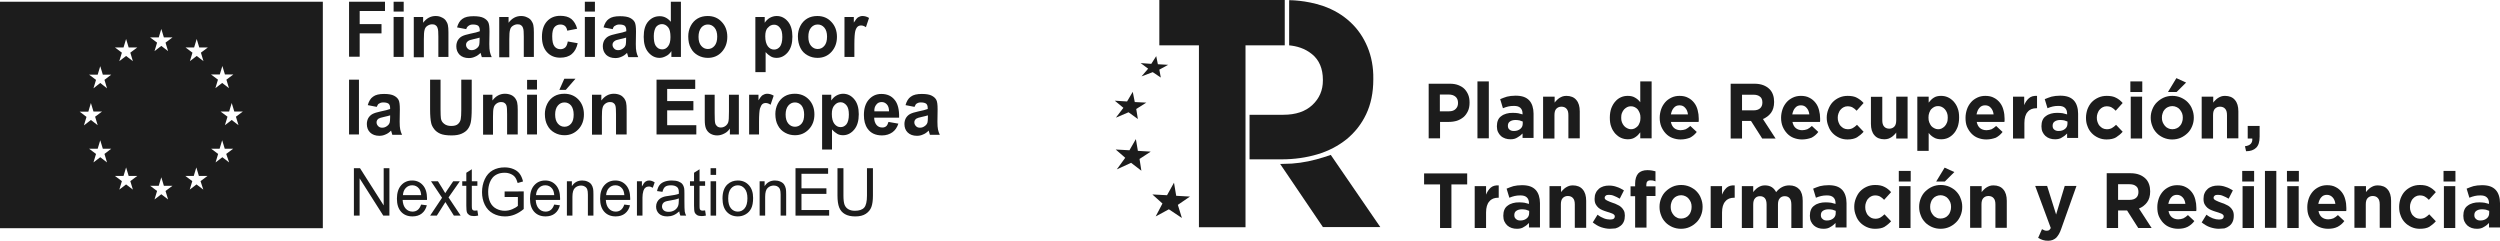
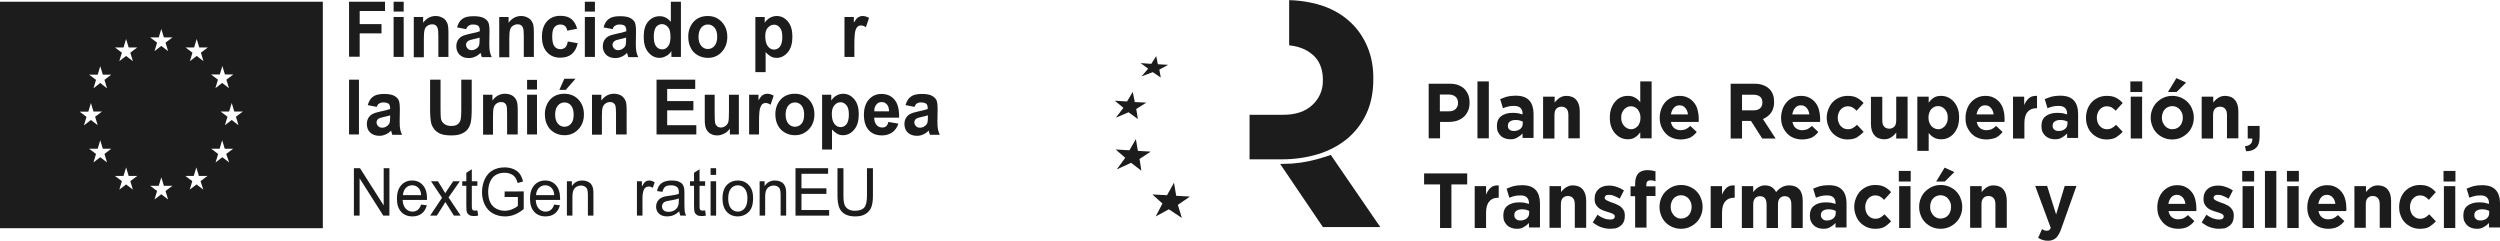
<svg xmlns="http://www.w3.org/2000/svg" width="270" height="26" viewBox="0 0 270 26" fill="none">
  <path d="M-0.005 0.187V24.646H34.866V0.187H-0.005ZM23.738 8.042L24.015 7.125L24.292 8.042H25.203L24.451 8.604L24.728 9.521L23.995 8.958L23.262 9.521L23.54 8.604L22.787 8.042H23.738ZM8.609 12.063H9.54L9.817 11.125L10.094 12.042H11.025L10.272 12.604L10.55 13.521L9.817 12.958L9.064 13.542L9.342 12.625L8.609 12.063ZM11.559 17.542L10.827 16.979L10.094 17.542L10.371 16.625L9.619 16.063H10.55L10.827 15.146L11.104 16.063H12.015L11.282 16.625L11.559 17.542ZM11.282 8.625L11.559 9.542L10.827 8.958L10.094 9.542L10.371 8.625L9.619 8.063H10.55L10.827 7.146L11.104 8.063H12.015L11.282 8.625ZM13.342 5.125L13.619 4.208L13.896 5.125H14.827L14.074 5.688L14.351 6.604L13.619 6.042L12.886 6.604L13.163 5.688L12.411 5.125H13.342ZM14.351 20.479L13.619 19.917L12.886 20.479L13.163 19.563L12.411 19H13.342L13.619 18.083L13.896 19H14.827L14.074 19.563L14.351 20.479ZM17.144 4.042L17.421 3.125L17.698 4.042H18.629L17.876 4.604L18.154 5.521L17.421 4.958L16.688 5.521L16.965 4.604L16.213 4.042H17.144ZM18.154 21.542L17.421 20.979L16.688 21.542L16.965 20.625L16.213 20.063H17.144L17.421 19.146L17.698 20.063H18.629L17.876 20.625L18.154 21.542ZM21.956 20.479L21.223 19.917L20.49 20.479L20.767 19.563L20.015 19H20.926L21.203 18.083L21.48 19H22.411L21.658 19.563L21.956 20.479ZM21.698 5.688L21.975 6.604L21.243 6.042L20.51 6.604L20.787 5.688L20.035 5.125H20.965L21.243 4.208L21.52 5.125H22.451L21.698 5.688ZM24.747 17.542L24.015 16.979L23.282 17.542L23.559 16.625L22.807 16.063H23.718L23.995 15.146L24.272 16.063H25.183L24.431 16.625L24.747 17.542ZM25.757 13.521L25.025 12.958L24.292 13.521L24.569 12.604L23.817 12.042H24.747L25.025 11.125L25.302 12.042H26.233L25.48 12.604L25.757 13.521Z" fill="#1C1C1C" />
  <path d="M38.221 23.287V18.165H38.881L41.438 22.186V18.165H42.056V23.287H41.395L38.838 19.262V23.287H38.221Z" fill="#1C1C1C" />
  <path d="M45.48 22.092L46.098 22.172C46 22.552 45.82 22.847 45.556 23.056C45.293 23.266 44.956 23.371 44.547 23.371C44.031 23.371 43.621 23.204 43.318 22.871C43.017 22.536 42.867 22.066 42.867 21.463C42.867 20.839 43.019 20.354 43.325 20.01C43.63 19.665 44.027 19.493 44.514 19.493C44.985 19.493 45.37 19.662 45.669 19.999C45.968 20.337 46.118 20.812 46.118 21.425C46.118 21.462 46.117 21.518 46.114 21.592H43.484C43.506 22 43.616 22.312 43.813 22.529C44.01 22.745 44.256 22.854 44.55 22.854C44.769 22.854 44.956 22.793 45.111 22.672C45.266 22.551 45.389 22.358 45.48 22.092ZM43.517 21.075H45.487C45.46 20.763 45.385 20.529 45.261 20.373C45.07 20.131 44.824 20.01 44.52 20.01C44.246 20.01 44.014 20.106 43.826 20.3C43.64 20.493 43.537 20.752 43.517 21.075Z" fill="#1C1C1C" />
  <path d="M46.453 23.287L47.742 21.358L46.549 19.576H47.297L47.838 20.446C47.94 20.612 48.022 20.75 48.084 20.862C48.181 20.709 48.271 20.572 48.353 20.453L48.947 19.576H49.661L48.442 21.323L49.754 23.287H49.02L48.296 22.134L48.103 21.823L47.177 23.287H46.453Z" fill="#1C1C1C" />
  <path d="M51.557 22.724L51.644 23.28C51.475 23.317 51.325 23.336 51.192 23.336C50.975 23.336 50.807 23.3 50.687 23.228C50.568 23.155 50.483 23.061 50.435 22.945C50.386 22.826 50.362 22.578 50.362 22.2V20.066H49.923V19.576H50.362V18.658L50.956 18.28V19.576H51.557V20.066H50.956V22.235C50.956 22.415 50.966 22.53 50.986 22.581C51.008 22.632 51.042 22.673 51.089 22.703C51.138 22.734 51.206 22.749 51.295 22.749C51.361 22.749 51.449 22.741 51.557 22.724Z" fill="#1C1C1C" />
  <path d="M54.499 21.278V20.677L56.562 20.674V22.574C56.245 22.84 55.919 23.04 55.582 23.175C55.246 23.308 54.9 23.374 54.546 23.374C54.068 23.374 53.633 23.267 53.241 23.053C52.851 22.836 52.557 22.524 52.358 22.116C52.158 21.709 52.059 21.253 52.059 20.75C52.059 20.252 52.157 19.787 52.354 19.356C52.553 18.923 52.839 18.602 53.211 18.392C53.583 18.182 54.011 18.078 54.496 18.078C54.848 18.078 55.166 18.138 55.449 18.259C55.735 18.378 55.959 18.545 56.12 18.759C56.282 18.973 56.405 19.253 56.489 19.597L55.908 19.765C55.834 19.504 55.744 19.299 55.635 19.15C55.527 19.001 55.372 18.882 55.17 18.794C54.969 18.703 54.745 18.658 54.499 18.658C54.205 18.658 53.95 18.705 53.736 18.801C53.521 18.894 53.347 19.017 53.214 19.171C53.084 19.325 52.982 19.494 52.909 19.678C52.785 19.995 52.723 20.338 52.723 20.709C52.723 21.165 52.797 21.547 52.945 21.855C53.096 22.162 53.314 22.39 53.6 22.539C53.885 22.688 54.188 22.763 54.51 22.763C54.788 22.763 55.061 22.707 55.326 22.595C55.592 22.481 55.794 22.36 55.931 22.232V21.278H54.499Z" fill="#1C1C1C" />
  <path d="M59.853 22.092L60.471 22.172C60.373 22.552 60.193 22.847 59.929 23.056C59.666 23.266 59.329 23.371 58.92 23.371C58.404 23.371 57.994 23.204 57.691 22.871C57.39 22.536 57.239 22.066 57.239 21.463C57.239 20.839 57.392 20.354 57.698 20.01C58.003 19.665 58.399 19.493 58.886 19.493C59.358 19.493 59.743 19.662 60.042 19.999C60.341 20.337 60.49 20.812 60.49 21.425C60.49 21.462 60.489 21.518 60.487 21.592H57.857C57.879 22 57.989 22.312 58.186 22.529C58.383 22.745 58.629 22.854 58.923 22.854C59.142 22.854 59.329 22.793 59.484 22.672C59.639 22.551 59.762 22.358 59.853 22.092ZM57.89 21.075H59.859C59.833 20.763 59.758 20.529 59.634 20.373C59.443 20.131 59.196 20.01 58.893 20.01C58.619 20.01 58.387 20.106 58.199 20.3C58.013 20.493 57.91 20.752 57.89 21.075Z" fill="#1C1C1C" />
  <path d="M61.224 23.287V19.576H61.762V20.104C62.021 19.696 62.395 19.493 62.885 19.493C63.097 19.493 63.292 19.533 63.469 19.615C63.649 19.694 63.782 19.799 63.871 19.929C63.96 20.06 64.022 20.215 64.057 20.394C64.079 20.511 64.09 20.714 64.09 21.006V23.287H63.492V21.03C63.492 20.774 63.469 20.583 63.423 20.457C63.376 20.329 63.293 20.227 63.174 20.153C63.056 20.076 62.918 20.038 62.759 20.038C62.504 20.038 62.284 20.123 62.098 20.293C61.914 20.463 61.822 20.785 61.822 21.261V23.287H61.224Z" fill="#1C1C1C" />
-   <path d="M67.424 22.092L68.042 22.172C67.945 22.552 67.764 22.847 67.501 23.056C67.237 23.266 66.901 23.371 66.491 23.371C65.975 23.371 65.566 23.204 65.263 22.871C64.961 22.536 64.811 22.066 64.811 21.463C64.811 20.839 64.964 20.354 65.269 20.01C65.575 19.665 65.971 19.493 66.458 19.493C66.93 19.493 67.315 19.662 67.614 19.999C67.913 20.337 68.062 20.812 68.062 21.425C68.062 21.462 68.061 21.518 68.059 21.592H65.429C65.451 22 65.56 22.312 65.757 22.529C65.954 22.745 66.2 22.854 66.495 22.854C66.714 22.854 66.901 22.793 67.056 22.672C67.211 22.551 67.334 22.358 67.424 22.092ZM65.462 21.075H67.431C67.404 20.763 67.329 20.529 67.205 20.373C67.015 20.131 66.768 20.01 66.465 20.01C66.19 20.01 65.959 20.106 65.771 20.3C65.585 20.493 65.482 20.752 65.462 21.075Z" fill="#1C1C1C" />
  <path d="M68.789 23.287V19.576H69.327V20.139C69.465 19.876 69.591 19.702 69.706 19.618C69.823 19.535 69.952 19.493 70.091 19.493C70.293 19.493 70.497 19.56 70.706 19.695L70.5 20.279C70.353 20.188 70.207 20.142 70.061 20.142C69.931 20.142 69.813 20.184 69.709 20.268C69.605 20.35 69.531 20.464 69.487 20.611C69.42 20.834 69.387 21.079 69.387 21.344V23.287H68.789Z" fill="#1C1C1C" />
  <path d="M73.362 22.829C73.141 23.027 72.927 23.167 72.721 23.248C72.517 23.33 72.298 23.371 72.064 23.371C71.676 23.371 71.379 23.272 71.17 23.074C70.962 22.873 70.858 22.619 70.858 22.309C70.858 22.127 70.897 21.962 70.974 21.812C71.054 21.661 71.157 21.54 71.283 21.449C71.412 21.358 71.556 21.29 71.715 21.243C71.832 21.21 72.009 21.179 72.246 21.149C72.729 21.088 73.084 21.016 73.312 20.932C73.315 20.846 73.316 20.791 73.316 20.768C73.316 20.512 73.259 20.331 73.146 20.226C72.993 20.084 72.767 20.013 72.466 20.013C72.184 20.013 71.976 20.066 71.841 20.17C71.708 20.273 71.61 20.456 71.546 20.719L70.961 20.635C71.014 20.372 71.102 20.16 71.224 19.999C71.345 19.836 71.521 19.712 71.751 19.625C71.982 19.537 72.249 19.493 72.552 19.493C72.853 19.493 73.098 19.53 73.286 19.604C73.474 19.679 73.612 19.773 73.701 19.887C73.789 19.999 73.851 20.141 73.887 20.314C73.907 20.421 73.917 20.614 73.917 20.894V21.732C73.917 22.317 73.929 22.687 73.953 22.843C73.98 22.997 74.031 23.145 74.106 23.287H73.482C73.42 23.157 73.38 23.004 73.362 22.829ZM73.312 21.425C73.095 21.518 72.77 21.597 72.336 21.662C72.09 21.7 71.916 21.741 71.815 21.788C71.713 21.835 71.634 21.903 71.579 21.994C71.523 22.083 71.496 22.182 71.496 22.291C71.496 22.459 71.556 22.599 71.675 22.71C71.797 22.822 71.974 22.878 72.207 22.878C72.437 22.878 72.641 22.826 72.821 22.721C73 22.614 73.132 22.468 73.216 22.284C73.28 22.142 73.312 21.933 73.312 21.655V21.425Z" fill="#1C1C1C" />
  <path d="M76.152 22.724L76.238 23.28C76.07 23.317 75.919 23.336 75.786 23.336C75.569 23.336 75.401 23.3 75.282 23.228C75.162 23.155 75.078 23.061 75.029 22.945C74.981 22.826 74.956 22.578 74.956 22.2V20.066H74.518V19.576H74.956V18.658L75.551 18.28V19.576H76.152V20.066H75.551V22.235C75.551 22.415 75.561 22.53 75.581 22.581C75.603 22.632 75.637 22.673 75.683 22.703C75.732 22.734 75.801 22.749 75.889 22.749C75.956 22.749 76.043 22.741 76.152 22.724Z" fill="#1C1C1C" />
  <path d="M76.743 18.888V18.165H77.341V18.888H76.743ZM76.743 23.287V19.576H77.341V23.287H76.743Z" fill="#1C1C1C" />
  <path d="M78.031 21.432C78.031 20.745 78.213 20.236 78.576 19.905C78.879 19.63 79.249 19.493 79.685 19.493C80.17 19.493 80.566 19.66 80.874 19.996C81.182 20.329 81.336 20.79 81.336 21.379C81.336 21.857 81.267 22.233 81.13 22.508C80.995 22.78 80.796 22.992 80.535 23.144C80.276 23.295 79.993 23.371 79.685 23.371C79.191 23.371 78.792 23.204 78.486 22.871C78.183 22.538 78.031 22.058 78.031 21.432ZM78.646 21.432C78.646 21.907 78.744 22.263 78.941 22.501C79.138 22.736 79.386 22.854 79.685 22.854C79.982 22.854 80.229 22.735 80.426 22.497C80.623 22.26 80.721 21.898 80.721 21.411C80.721 20.952 80.622 20.605 80.422 20.37C80.225 20.132 79.98 20.013 79.685 20.013C79.386 20.013 79.138 20.131 78.941 20.366C78.744 20.601 78.646 20.956 78.646 21.432Z" fill="#1C1C1C" />
  <path d="M82.04 23.287V19.576H82.578V20.104C82.837 19.696 83.211 19.493 83.7 19.493C83.913 19.493 84.107 19.533 84.284 19.615C84.464 19.694 84.598 19.799 84.686 19.929C84.775 20.06 84.837 20.215 84.872 20.394C84.894 20.511 84.906 20.714 84.906 21.006V23.287H84.308V21.03C84.308 20.774 84.284 20.583 84.238 20.457C84.192 20.329 84.109 20.227 83.989 20.153C83.872 20.076 83.733 20.038 83.574 20.038C83.319 20.038 83.099 20.123 82.913 20.293C82.729 20.463 82.637 20.785 82.637 21.261V23.287H82.04Z" fill="#1C1C1C" />
  <path d="M85.915 23.287V18.165H89.435V18.769H86.559V20.338H89.253V20.939H86.559V22.683H89.548V23.287H85.915Z" fill="#1C1C1C" />
  <path d="M93.633 18.165H94.277V21.124C94.277 21.639 94.222 22.048 94.111 22.351C94 22.653 93.8 22.9 93.51 23.091C93.222 23.28 92.844 23.374 92.374 23.374C91.918 23.374 91.545 23.292 91.255 23.126C90.965 22.961 90.758 22.722 90.634 22.41C90.51 22.096 90.448 21.667 90.448 21.124V18.165H91.092V21.121C91.092 21.566 91.131 21.894 91.209 22.106C91.288 22.316 91.423 22.477 91.614 22.592C91.806 22.706 92.041 22.763 92.318 22.763C92.791 22.763 93.129 22.65 93.331 22.424C93.532 22.198 93.633 21.764 93.633 21.121V18.165Z" fill="#1C1C1C" />
  <path d="M37.698 14.521V8.604H38.767V14.521H37.698Z" fill="#1C1C1C" />
  <path d="M40.688 11.542L39.718 11.354C39.837 10.938 40.015 10.625 40.292 10.438C40.569 10.229 40.965 10.146 41.48 10.146C41.955 10.146 42.312 10.208 42.55 10.333C42.787 10.458 42.946 10.604 43.045 10.792C43.144 10.979 43.183 11.312 43.183 11.812L43.163 13.146C43.163 13.521 43.183 13.792 43.223 13.979C43.262 14.167 43.322 14.354 43.421 14.562H42.371C42.352 14.479 42.312 14.375 42.272 14.229C42.252 14.167 42.233 14.125 42.233 14.104C42.054 14.292 41.856 14.438 41.639 14.521C41.421 14.625 41.203 14.667 40.965 14.667C40.55 14.667 40.213 14.542 39.975 14.312C39.738 14.083 39.619 13.771 39.619 13.396C39.619 13.146 39.678 12.938 39.777 12.75C39.896 12.562 40.035 12.417 40.233 12.312C40.431 12.208 40.708 12.125 41.084 12.042C41.579 11.938 41.936 11.854 42.134 11.771V11.667C42.134 11.458 42.074 11.292 41.975 11.208C41.876 11.125 41.678 11.062 41.401 11.062C41.203 11.062 41.064 11.104 40.946 11.188C40.846 11.208 40.767 11.354 40.688 11.542ZM42.134 12.458C41.995 12.5 41.777 12.562 41.48 12.625C41.183 12.688 40.985 12.75 40.886 12.812C40.748 12.917 40.668 13.042 40.668 13.208C40.668 13.375 40.728 13.5 40.846 13.625C40.965 13.75 41.104 13.792 41.282 13.792C41.48 13.792 41.658 13.729 41.837 13.583C41.975 13.479 42.054 13.354 42.094 13.208C42.114 13.104 42.134 12.917 42.134 12.646V12.458Z" fill="#1C1C1C" />
  <path d="M46.45 8.604H47.579V11.813C47.579 12.313 47.599 12.646 47.619 12.792C47.658 13.042 47.777 13.229 47.975 13.375C48.154 13.521 48.411 13.604 48.728 13.604C49.045 13.604 49.302 13.542 49.46 13.396C49.619 13.25 49.718 13.083 49.757 12.875C49.797 12.667 49.817 12.333 49.817 11.875V8.604H50.946V11.708C50.946 12.417 50.906 12.917 50.846 13.208C50.787 13.5 50.668 13.75 50.51 13.958C50.352 14.167 50.134 14.313 49.856 14.438C49.579 14.563 49.223 14.625 48.767 14.625C48.233 14.625 47.817 14.563 47.54 14.438C47.262 14.313 47.045 14.146 46.886 13.938C46.728 13.729 46.609 13.5 46.569 13.292C46.49 12.958 46.45 12.458 46.45 11.792V8.604Z" fill="#1C1C1C" />
  <path d="M54.767 14.521V12.333C54.767 11.875 54.748 11.562 54.708 11.438C54.668 11.292 54.589 11.188 54.49 11.125C54.391 11.042 54.252 11.021 54.114 11.021C53.936 11.021 53.757 11.083 53.619 11.188C53.48 11.292 53.361 11.438 53.322 11.625C53.262 11.812 53.243 12.125 53.243 12.604V14.542H52.173V10.229H53.183V10.854C53.54 10.375 53.995 10.125 54.53 10.125C54.767 10.125 54.985 10.167 55.183 10.25C55.381 10.333 55.52 10.458 55.639 10.604C55.738 10.75 55.817 10.896 55.856 11.083C55.896 11.271 55.916 11.521 55.916 11.854V14.521H54.767Z" fill="#1C1C1C" />
  <path d="M56.926 9.667V8.625H57.995V9.667H56.926ZM56.926 14.521V10.229H57.995V14.521H56.926Z" fill="#1C1C1C" />
  <path d="M58.846 12.313C58.846 11.938 58.926 11.563 59.104 11.208C59.282 10.854 59.54 10.583 59.856 10.396C60.173 10.208 60.55 10.125 60.946 10.125C61.559 10.125 62.074 10.333 62.47 10.75C62.866 11.167 63.064 11.708 63.064 12.354C63.064 13 62.866 13.542 62.47 13.958C62.074 14.375 61.579 14.604 60.965 14.604C60.589 14.604 60.233 14.521 59.896 14.333C59.559 14.146 59.302 13.896 59.124 13.542C58.946 13.229 58.846 12.813 58.846 12.313ZM59.955 12.375C59.955 12.792 60.054 13.125 60.252 13.354C60.45 13.583 60.688 13.688 60.965 13.688C61.243 13.688 61.48 13.583 61.678 13.354C61.876 13.125 61.956 12.792 61.956 12.375C61.956 11.958 61.856 11.625 61.678 11.396C61.48 11.167 61.243 11.063 60.965 11.063C60.688 11.063 60.45 11.167 60.252 11.396C60.054 11.625 59.955 11.958 59.955 12.375ZM60.411 9.708L60.946 8.5H62.154L61.104 9.708H60.411Z" fill="#1C1C1C" />
  <path d="M66.53 14.521V12.333C66.53 11.875 66.51 11.562 66.47 11.438C66.431 11.292 66.352 11.188 66.252 11.125C66.153 11.042 66.015 11.021 65.876 11.021C65.698 11.021 65.52 11.083 65.381 11.188C65.243 11.292 65.124 11.438 65.084 11.625C65.025 11.812 65.005 12.125 65.005 12.604V14.542H63.936V10.229H64.945V10.854C65.302 10.375 65.757 10.125 66.292 10.125C66.53 10.125 66.748 10.167 66.945 10.25C67.144 10.333 67.282 10.458 67.401 10.604C67.5 10.75 67.579 10.896 67.619 11.083C67.658 11.271 67.678 11.521 67.678 11.854V14.521H66.53Z" fill="#1C1C1C" />
  <path d="M70.906 14.521V8.604H75.084V9.604H72.055V10.917H74.886V11.917H72.055V13.521H75.203V14.521H70.906Z" fill="#1C1C1C" />
  <path d="M78.827 14.521V13.875C78.688 14.104 78.49 14.292 78.233 14.417C77.995 14.542 77.738 14.625 77.46 14.625C77.183 14.625 76.945 14.562 76.728 14.438C76.51 14.312 76.352 14.125 76.252 13.896C76.153 13.667 76.114 13.354 76.114 12.938V10.229H77.183V12.208C77.183 12.812 77.203 13.188 77.243 13.312C77.282 13.458 77.361 13.562 77.46 13.646C77.559 13.729 77.698 13.771 77.856 13.771C78.035 13.771 78.213 13.708 78.352 13.604C78.49 13.5 78.589 13.375 78.648 13.208C78.708 13.042 78.728 12.667 78.728 12.042V10.229H79.797V14.521H78.827Z" fill="#1C1C1C" />
  <path d="M81.975 14.521H80.906V10.229H81.916V10.833C82.094 10.542 82.233 10.354 82.371 10.271C82.51 10.188 82.668 10.125 82.847 10.125C83.084 10.125 83.322 10.188 83.559 10.333L83.223 11.312C83.045 11.188 82.866 11.125 82.708 11.125C82.549 11.125 82.431 11.167 82.332 11.25C82.233 11.333 82.153 11.5 82.074 11.729C82.015 11.958 81.975 12.438 81.975 13.167V14.521Z" fill="#1C1C1C" />
-   <path d="M83.738 12.312C83.738 11.938 83.817 11.562 83.995 11.208C84.173 10.854 84.431 10.583 84.748 10.396C85.064 10.208 85.441 10.125 85.837 10.125C86.451 10.125 86.965 10.333 87.361 10.75C87.757 11.167 87.956 11.708 87.956 12.354C87.956 13 87.757 13.542 87.361 13.958C86.965 14.375 86.47 14.604 85.856 14.604C85.48 14.604 85.124 14.521 84.787 14.333C84.451 14.146 84.193 13.896 84.015 13.542C83.837 13.229 83.738 12.812 83.738 12.312ZM84.847 12.375C84.847 12.792 84.945 13.125 85.144 13.354C85.342 13.583 85.579 13.688 85.856 13.688C86.134 13.688 86.371 13.583 86.569 13.354C86.767 13.125 86.847 12.792 86.847 12.375C86.847 11.958 86.748 11.625 86.569 11.396C86.371 11.167 86.134 11.062 85.856 11.062C85.579 11.062 85.342 11.167 85.144 11.396C84.945 11.625 84.847 11.958 84.847 12.375Z" fill="#1C1C1C" />
+   <path d="M83.738 12.312C83.738 11.938 83.817 11.562 83.995 11.208C84.173 10.854 84.431 10.583 84.748 10.396C85.064 10.208 85.441 10.125 85.837 10.125C86.451 10.125 86.965 10.333 87.361 10.75C87.757 11.167 87.956 11.708 87.956 12.354C87.956 13 87.757 13.542 87.361 13.958C86.965 14.375 86.47 14.604 85.856 14.604C85.48 14.604 85.124 14.521 84.787 14.333C84.451 14.146 84.193 13.896 84.015 13.542C83.837 13.229 83.738 12.812 83.738 12.312M84.847 12.375C84.847 12.792 84.945 13.125 85.144 13.354C85.342 13.583 85.579 13.688 85.856 13.688C86.134 13.688 86.371 13.583 86.569 13.354C86.767 13.125 86.847 12.792 86.847 12.375C86.847 11.958 86.748 11.625 86.569 11.396C86.371 11.167 86.134 11.062 85.856 11.062C85.579 11.062 85.342 11.167 85.144 11.396C84.945 11.625 84.847 11.958 84.847 12.375Z" fill="#1C1C1C" />
  <path d="M88.767 10.229H89.777V10.854C89.916 10.646 90.094 10.458 90.312 10.333C90.53 10.208 90.787 10.125 91.044 10.125C91.52 10.125 91.916 10.312 92.252 10.708C92.589 11.104 92.748 11.646 92.748 12.333C92.748 13.042 92.589 13.604 92.252 14C91.916 14.396 91.52 14.604 91.044 14.604C90.827 14.604 90.609 14.562 90.431 14.458C90.252 14.354 90.055 14.208 89.856 13.979V16.146H88.787V10.229H88.767ZM89.837 12.312C89.837 12.792 89.936 13.146 90.114 13.375C90.292 13.604 90.51 13.729 90.787 13.729C91.045 13.729 91.243 13.625 91.421 13.417C91.579 13.208 91.678 12.854 91.678 12.375C91.678 11.917 91.599 11.583 91.421 11.375C91.243 11.167 91.045 11.042 90.787 11.042C90.53 11.042 90.312 11.146 90.134 11.354C89.916 11.583 89.837 11.896 89.837 12.312Z" fill="#1C1C1C" />
  <path d="M95.956 13.167L97.025 13.354C96.886 13.771 96.668 14.083 96.371 14.292C96.074 14.5 95.698 14.625 95.262 14.625C94.549 14.625 94.035 14.375 93.698 13.896C93.421 13.5 93.302 13.021 93.302 12.417C93.302 11.708 93.48 11.146 93.837 10.75C94.193 10.354 94.629 10.146 95.183 10.146C95.797 10.146 96.272 10.354 96.609 10.771C96.965 11.188 97.124 11.833 97.104 12.708H94.411C94.411 13.042 94.51 13.312 94.668 13.5C94.827 13.688 95.045 13.771 95.282 13.771C95.46 13.771 95.599 13.729 95.718 13.625C95.817 13.542 95.896 13.375 95.956 13.167ZM96.015 12.021C96.015 11.688 95.936 11.438 95.777 11.271C95.619 11.104 95.441 11.021 95.223 11.021C94.985 11.021 94.787 11.104 94.648 11.292C94.49 11.479 94.411 11.708 94.431 12.021H96.015Z" fill="#1C1C1C" />
  <path d="M98.767 11.542L97.797 11.354C97.916 10.938 98.094 10.625 98.371 10.438C98.648 10.229 99.045 10.146 99.559 10.146C100.035 10.146 100.391 10.208 100.629 10.333C100.866 10.458 101.025 10.604 101.124 10.792C101.223 10.979 101.262 11.312 101.262 11.812L101.243 13.146C101.243 13.521 101.262 13.792 101.302 13.979C101.342 14.167 101.401 14.354 101.5 14.562H100.431C100.411 14.479 100.371 14.375 100.332 14.229C100.312 14.167 100.292 14.125 100.292 14.104C100.114 14.292 99.916 14.438 99.698 14.521C99.48 14.625 99.262 14.667 99.025 14.667C98.609 14.667 98.272 14.542 98.035 14.312C97.797 14.083 97.678 13.771 97.678 13.396C97.678 13.146 97.738 12.938 97.837 12.75C97.956 12.562 98.094 12.417 98.292 12.312C98.49 12.208 98.767 12.125 99.144 12.042C99.639 11.938 99.995 11.854 100.193 11.771V11.667C100.193 11.458 100.134 11.292 100.035 11.208C99.936 11.125 99.738 11.062 99.46 11.062C99.262 11.062 99.124 11.104 99.005 11.188C98.926 11.208 98.847 11.354 98.767 11.542ZM100.213 12.458C100.074 12.5 99.856 12.562 99.559 12.625C99.262 12.688 99.064 12.75 98.965 12.812C98.827 12.917 98.748 13.042 98.748 13.208C98.748 13.375 98.807 13.5 98.926 13.625C99.045 13.75 99.183 13.792 99.361 13.792C99.559 13.792 99.738 13.729 99.916 13.583C100.054 13.479 100.134 13.354 100.173 13.208C100.193 13.104 100.213 12.917 100.213 12.646V12.458Z" fill="#1C1C1C" />
  <path d="M37.698 6.146V0.187H41.579V1.188H38.846V2.604H41.203V3.604H38.846V6.125H37.698V6.146Z" fill="#1C1C1C" />
  <path d="M42.51 1.25V0.188H43.599V1.25H42.51ZM42.51 6.146V1.833H43.599V6.146H42.51Z" fill="#1C1C1C" />
  <path d="M48.431 6.146H47.342V3.937C47.342 3.479 47.322 3.167 47.262 3.042C47.223 2.896 47.144 2.792 47.045 2.729C46.946 2.646 46.807 2.625 46.668 2.625C46.49 2.625 46.312 2.687 46.154 2.792C45.995 2.896 45.896 3.042 45.856 3.229C45.797 3.417 45.777 3.729 45.777 4.229V6.188H44.688V1.833H45.698V2.458C46.054 1.979 46.51 1.729 47.045 1.729C47.282 1.729 47.5 1.771 47.698 1.875C47.896 1.958 48.054 2.083 48.154 2.229C48.252 2.375 48.332 2.521 48.371 2.708C48.411 2.896 48.431 3.146 48.431 3.479V6.146Z" fill="#1C1C1C" />
  <path d="M50.352 3.146L49.361 2.958C49.48 2.542 49.658 2.229 49.936 2.042C50.213 1.833 50.609 1.75 51.144 1.75C51.619 1.75 51.995 1.813 52.233 1.938C52.47 2.063 52.629 2.208 52.728 2.396C52.827 2.583 52.866 2.917 52.866 3.417L52.846 4.75C52.846 5.125 52.866 5.417 52.906 5.583C52.946 5.771 53.005 5.958 53.104 6.167H52.035C52.015 6.083 51.975 5.979 51.936 5.833C51.916 5.771 51.896 5.729 51.896 5.708C51.718 5.896 51.52 6.042 51.302 6.125C51.084 6.229 50.866 6.271 50.629 6.271C50.213 6.271 49.876 6.146 49.639 5.917C49.401 5.667 49.282 5.375 49.282 5C49.282 4.75 49.342 4.542 49.441 4.354C49.559 4.167 49.698 4.021 49.896 3.917C50.094 3.813 50.391 3.729 50.767 3.646C51.282 3.542 51.619 3.458 51.817 3.375V3.271C51.817 3.042 51.757 2.896 51.658 2.792C51.559 2.708 51.361 2.646 51.084 2.646C50.886 2.646 50.748 2.688 50.629 2.771C50.51 2.854 50.411 2.938 50.352 3.146ZM51.797 4.063C51.658 4.104 51.441 4.167 51.144 4.229C50.846 4.292 50.648 4.354 50.55 4.438C50.411 4.542 50.332 4.667 50.332 4.833C50.332 5 50.391 5.125 50.51 5.25C50.629 5.375 50.767 5.417 50.946 5.417C51.144 5.417 51.322 5.354 51.5 5.208C51.639 5.104 51.718 4.979 51.757 4.833C51.777 4.729 51.797 4.542 51.797 4.271V4.063Z" fill="#1C1C1C" />
  <path d="M57.658 6.146H56.569V3.937C56.569 3.479 56.55 3.167 56.49 3.042C56.45 2.896 56.371 2.792 56.272 2.729C56.173 2.646 56.035 2.625 55.896 2.625C55.718 2.625 55.54 2.687 55.381 2.792C55.223 2.896 55.124 3.042 55.084 3.229C55.025 3.417 55.005 3.729 55.005 4.229V6.188H53.916V1.833H54.926V2.458C55.282 1.979 55.738 1.729 56.272 1.729C56.51 1.729 56.728 1.771 56.926 1.875C57.124 1.958 57.282 2.083 57.381 2.229C57.48 2.375 57.559 2.521 57.599 2.708C57.639 2.896 57.658 3.146 57.658 3.479V6.146Z" fill="#1C1C1C" />
  <path d="M62.332 3.104L61.262 3.313C61.223 3.083 61.144 2.917 61.025 2.813C60.906 2.708 60.728 2.646 60.53 2.646C60.252 2.646 60.035 2.75 59.876 2.938C59.718 3.125 59.639 3.458 59.639 3.917C59.639 4.438 59.718 4.792 59.876 5C60.035 5.208 60.252 5.313 60.53 5.313C60.728 5.313 60.906 5.25 61.045 5.125C61.183 5 61.262 4.792 61.322 4.479L62.391 4.667C62.272 5.188 62.074 5.563 61.757 5.833C61.441 6.104 61.025 6.229 60.49 6.229C59.896 6.229 59.421 6.021 59.064 5.625C58.708 5.229 58.53 4.667 58.53 3.979C58.53 3.271 58.708 2.708 59.064 2.313C59.421 1.917 59.896 1.708 60.51 1.708C61.005 1.708 61.401 1.813 61.698 2.042C61.995 2.292 62.213 2.646 62.332 3.104Z" fill="#1C1C1C" />
  <path d="M63.163 1.25V0.188H64.252V1.25H63.163ZM63.163 6.146V1.833H64.252V6.146H63.163Z" fill="#1C1C1C" />
  <path d="M66.173 3.146L65.183 2.958C65.302 2.542 65.48 2.229 65.757 2.042C66.035 1.833 66.431 1.75 66.965 1.75C67.441 1.75 67.817 1.813 68.055 1.938C68.292 2.063 68.451 2.208 68.549 2.396C68.648 2.583 68.688 2.917 68.688 3.417L68.668 4.75C68.668 5.125 68.688 5.417 68.728 5.583C68.767 5.771 68.827 5.958 68.926 6.167H67.856C67.837 6.083 67.797 5.979 67.757 5.833C67.738 5.771 67.718 5.729 67.718 5.708C67.54 5.896 67.342 6.042 67.124 6.125C66.906 6.229 66.688 6.271 66.451 6.271C66.035 6.271 65.698 6.146 65.46 5.917C65.223 5.667 65.104 5.375 65.104 5C65.104 4.75 65.163 4.542 65.262 4.354C65.381 4.167 65.52 4.021 65.718 3.917C65.916 3.813 66.213 3.729 66.589 3.646C67.104 3.542 67.441 3.458 67.639 3.375V3.271C67.639 3.042 67.579 2.896 67.48 2.792C67.381 2.708 67.183 2.646 66.906 2.646C66.708 2.646 66.569 2.688 66.451 2.771C66.312 2.813 66.233 2.938 66.173 3.146ZM67.619 4.063C67.48 4.104 67.262 4.167 66.965 4.229C66.668 4.292 66.47 4.354 66.371 4.438C66.233 4.542 66.153 4.667 66.153 4.833C66.153 5 66.213 5.125 66.332 5.25C66.451 5.375 66.589 5.417 66.767 5.417C66.965 5.417 67.144 5.354 67.322 5.208C67.46 5.104 67.54 4.979 67.579 4.833C67.599 4.729 67.619 4.542 67.619 4.271V4.063Z" fill="#1C1C1C" />
  <path d="M72.51 6.146V5.521C72.352 5.771 72.153 5.958 71.916 6.063C71.678 6.188 71.46 6.25 71.223 6.25C70.748 6.25 70.352 6.042 70.015 5.646C69.678 5.25 69.52 4.688 69.52 3.979C69.52 3.25 69.678 2.688 70.015 2.313C70.352 1.938 70.748 1.75 71.262 1.75C71.718 1.75 72.114 1.958 72.451 2.354V0.188H73.54V6.146H72.51ZM70.609 3.896C70.609 4.354 70.668 4.688 70.787 4.896C70.965 5.188 71.203 5.333 71.52 5.333C71.777 5.333 71.975 5.229 72.153 5C72.332 4.771 72.411 4.438 72.411 4C72.411 3.5 72.332 3.146 72.153 2.938C71.975 2.729 71.757 2.604 71.5 2.604C71.243 2.604 71.025 2.708 70.847 2.917C70.708 3.146 70.609 3.458 70.609 3.896Z" fill="#1C1C1C" />
  <path d="M74.332 3.917C74.332 3.542 74.411 3.167 74.589 2.812C74.767 2.458 75.025 2.187 75.342 2C75.658 1.812 76.035 1.729 76.431 1.729C77.045 1.729 77.559 1.937 77.955 2.375C78.352 2.792 78.549 3.333 78.549 3.979C78.549 4.625 78.352 5.167 77.955 5.604C77.559 6.042 77.045 6.25 76.451 6.25C76.074 6.25 75.718 6.167 75.381 5.979C75.045 5.792 74.787 5.542 74.609 5.188C74.411 4.833 74.332 4.417 74.332 3.917ZM75.441 3.979C75.441 4.417 75.54 4.729 75.738 4.958C75.936 5.188 76.173 5.292 76.451 5.292C76.728 5.292 76.965 5.188 77.163 4.958C77.361 4.729 77.46 4.396 77.46 3.958C77.46 3.542 77.361 3.208 77.163 2.979C76.965 2.75 76.728 2.646 76.451 2.646C76.173 2.646 75.936 2.75 75.738 2.979C75.54 3.229 75.441 3.562 75.441 3.979Z" fill="#1C1C1C" />
  <path d="M81.579 1.833H82.589V2.458C82.728 2.25 82.906 2.062 83.124 1.937C83.342 1.812 83.599 1.729 83.876 1.729C84.352 1.729 84.748 1.917 85.084 2.312C85.421 2.708 85.579 3.25 85.579 3.958C85.579 4.688 85.421 5.229 85.084 5.646C84.748 6.042 84.352 6.25 83.876 6.25C83.658 6.25 83.441 6.208 83.262 6.104C83.084 6 82.886 5.854 82.688 5.625V7.792H81.579V1.833ZM82.648 3.917C82.648 4.396 82.748 4.75 82.926 5C83.104 5.229 83.322 5.354 83.599 5.354C83.856 5.354 84.055 5.25 84.233 5.042C84.391 4.833 84.49 4.479 84.49 4C84.49 3.542 84.411 3.208 84.233 3C84.055 2.771 83.856 2.667 83.599 2.667C83.342 2.667 83.124 2.771 82.945 2.979C82.728 3.167 82.648 3.5 82.648 3.917Z" fill="#1C1C1C" />
-   <path d="M86.173 3.917C86.173 3.542 86.252 3.167 86.431 2.812C86.609 2.458 86.866 2.187 87.183 2C87.5 1.812 87.876 1.729 88.272 1.729C88.886 1.729 89.401 1.937 89.797 2.375C90.193 2.792 90.391 3.333 90.391 3.979C90.391 4.625 90.193 5.167 89.797 5.604C89.401 6.042 88.886 6.25 88.292 6.25C87.916 6.25 87.559 6.167 87.223 5.979C86.886 5.792 86.629 5.542 86.451 5.188C86.272 4.833 86.173 4.417 86.173 3.917ZM87.302 3.979C87.302 4.417 87.401 4.729 87.599 4.958C87.797 5.188 88.035 5.292 88.312 5.292C88.589 5.292 88.827 5.188 89.025 4.958C89.223 4.729 89.322 4.396 89.322 3.958C89.322 3.542 89.223 3.208 89.025 2.979C88.827 2.75 88.589 2.646 88.312 2.646C88.035 2.646 87.797 2.75 87.599 2.979C87.381 3.229 87.302 3.562 87.302 3.979Z" fill="#1C1C1C" />
  <path d="M92.292 6.146H91.203V1.833H92.213V2.437C92.391 2.146 92.549 1.958 92.668 1.875C92.807 1.792 92.965 1.729 93.144 1.729C93.381 1.729 93.619 1.792 93.856 1.937L93.52 2.937C93.342 2.812 93.163 2.75 93.005 2.75C92.847 2.75 92.728 2.792 92.629 2.875C92.53 2.958 92.431 3.125 92.371 3.354C92.312 3.583 92.272 4.062 92.272 4.792V6.146H92.292Z" fill="#1C1C1C" />
  <path d="M154.277 9.042H156.574C156.911 9.042 157.208 9.083 157.485 9.188C157.743 9.292 157.98 9.417 158.159 9.604C158.337 9.792 158.475 10 158.574 10.25C158.674 10.5 158.713 10.771 158.713 11.083V11.104C158.713 11.438 158.654 11.75 158.535 12C158.416 12.25 158.258 12.479 158.06 12.646C157.862 12.812 157.604 12.958 157.347 13.042C157.07 13.125 156.773 13.167 156.456 13.167H155.525V14.938H154.297V9.042H154.277ZM156.495 12.021C156.812 12.021 157.05 11.938 157.208 11.771C157.386 11.604 157.466 11.396 157.466 11.125V11.104C157.466 10.812 157.367 10.583 157.188 10.438C157.01 10.292 156.773 10.208 156.456 10.208H155.505V12.021H156.495Z" fill="#1C1C1C" />
  <path d="M159.565 8.792H160.792V14.938H159.565V8.792Z" fill="#1C1C1C" />
  <path d="M163.149 15.042C162.951 15.042 162.753 15.021 162.575 14.958C162.396 14.896 162.238 14.813 162.099 14.688C161.961 14.563 161.862 14.417 161.782 14.25C161.703 14.083 161.664 13.875 161.664 13.646V13.625C161.664 13.375 161.703 13.167 161.782 12.979C161.862 12.792 161.98 12.646 162.139 12.542C162.297 12.417 162.475 12.333 162.693 12.271C162.911 12.208 163.129 12.188 163.386 12.188C163.604 12.188 163.802 12.208 163.961 12.229C164.119 12.271 164.277 12.312 164.436 12.354V12.271C164.436 12 164.357 11.792 164.198 11.646C164.04 11.5 163.822 11.438 163.505 11.438C163.268 11.438 163.07 11.458 162.891 11.5C162.713 11.542 162.515 11.604 162.317 11.688L162.02 10.708C162.258 10.604 162.495 10.521 162.753 10.438C163.01 10.375 163.327 10.333 163.683 10.333C164.02 10.333 164.317 10.375 164.555 10.458C164.792 10.542 164.99 10.667 165.149 10.833C165.307 11 165.426 11.208 165.505 11.458C165.584 11.708 165.624 11.979 165.624 12.271V14.896H164.436V14.417C164.277 14.583 164.099 14.729 163.901 14.833C163.683 14.979 163.446 15.042 163.149 15.042ZM163.505 14.146C163.802 14.146 164.02 14.062 164.198 13.917C164.376 13.771 164.456 13.583 164.456 13.333V13.125C164.357 13.083 164.238 13.042 164.099 13C163.961 12.979 163.822 12.958 163.683 12.958C163.426 12.958 163.208 13.021 163.07 13.125C162.911 13.229 162.852 13.396 162.852 13.583V13.604C162.852 13.771 162.911 13.917 163.03 14C163.149 14.104 163.307 14.146 163.505 14.146Z" fill="#1C1C1C" />
  <path d="M167.901 10.438V11.083C167.98 10.979 168.04 10.896 168.139 10.812C168.218 10.729 168.317 10.646 168.416 10.583C168.515 10.521 168.634 10.458 168.753 10.417C168.872 10.375 169.01 10.354 169.169 10.354C169.624 10.354 170 10.5 170.238 10.792C170.495 11.083 170.614 11.5 170.614 12.021V14.938H169.386V12.438C169.386 12.125 169.327 11.896 169.188 11.75C169.07 11.604 168.872 11.521 168.634 11.521C168.396 11.521 168.218 11.604 168.079 11.75C167.941 11.896 167.881 12.125 167.881 12.438V14.958H166.654V10.438H167.901Z" fill="#1C1C1C" />
  <path d="M175.822 15.042C175.565 15.042 175.327 15 175.089 14.896C174.852 14.792 174.654 14.646 174.456 14.438C174.277 14.229 174.119 14 174.02 13.708C173.901 13.417 173.862 13.083 173.862 12.708V12.688C173.862 12.313 173.921 11.979 174.02 11.688C174.139 11.396 174.277 11.146 174.456 10.958C174.634 10.75 174.832 10.604 175.07 10.5C175.307 10.396 175.545 10.354 175.802 10.354C176.119 10.354 176.396 10.417 176.614 10.563C176.832 10.688 177.01 10.854 177.149 11.042V8.792H178.376V14.938H177.149V14.292C176.99 14.5 176.812 14.688 176.614 14.813C176.416 14.959 176.139 15.042 175.822 15.042ZM176.139 13.958C176.277 13.958 176.416 13.938 176.535 13.875C176.654 13.813 176.773 13.729 176.872 13.625C176.971 13.521 177.03 13.375 177.089 13.229C177.149 13.083 177.169 12.896 177.169 12.729V12.708C177.169 12.521 177.149 12.354 177.089 12.208C177.03 12.063 176.951 11.917 176.872 11.813C176.773 11.708 176.674 11.625 176.535 11.563C176.416 11.5 176.277 11.479 176.139 11.479C176 11.479 175.862 11.5 175.743 11.563C175.624 11.625 175.505 11.708 175.406 11.813C175.307 11.917 175.228 12.063 175.169 12.208C175.109 12.354 175.089 12.542 175.089 12.729V12.708C175.089 12.896 175.109 13.063 175.169 13.208C175.228 13.354 175.307 13.5 175.406 13.604C175.505 13.708 175.604 13.792 175.743 13.854C175.862 13.917 176 13.958 176.139 13.958Z" fill="#1C1C1C" />
  <path d="M181.505 15.062C181.188 15.062 180.891 15 180.614 14.896C180.337 14.792 180.099 14.625 179.901 14.417C179.703 14.208 179.545 13.958 179.426 13.688C179.307 13.396 179.248 13.083 179.248 12.729V12.708C179.248 12.396 179.307 12.083 179.406 11.792C179.505 11.5 179.664 11.25 179.842 11.042C180.02 10.833 180.258 10.667 180.515 10.542C180.773 10.417 181.07 10.354 181.386 10.354C181.743 10.354 182.06 10.417 182.317 10.562C182.575 10.688 182.792 10.875 182.971 11.104C183.149 11.333 183.268 11.583 183.347 11.896C183.426 12.188 183.466 12.5 183.466 12.812C183.466 12.854 183.466 12.917 183.466 12.979C183.466 13.042 183.466 13.104 183.446 13.167H180.456C180.515 13.458 180.634 13.688 180.812 13.833C180.99 13.979 181.228 14.062 181.505 14.062C181.703 14.062 181.881 14.021 182.06 13.958C182.218 13.875 182.376 13.771 182.555 13.604L183.248 14.25C183.05 14.521 182.792 14.729 182.515 14.875C182.238 14.979 181.901 15.062 181.505 15.062ZM182.297 12.333C182.258 12.042 182.159 11.812 182 11.646C181.842 11.458 181.644 11.375 181.386 11.375C181.129 11.375 180.931 11.458 180.773 11.646C180.614 11.812 180.515 12.062 180.456 12.354H182.297V12.333Z" fill="#1C1C1C" />
  <path d="M186.911 9.042H189.485C190.198 9.042 190.733 9.25 191.129 9.646C191.446 9.979 191.604 10.438 191.604 11V11.021C191.604 11.5 191.485 11.896 191.268 12.188C191.05 12.479 190.753 12.708 190.396 12.854L191.763 14.958H190.317L189.109 13.062H188.139V14.958H186.911V9.042ZM189.406 11.917C189.703 11.917 189.941 11.833 190.099 11.688C190.258 11.542 190.337 11.333 190.337 11.083V11.062C190.337 10.792 190.258 10.562 190.079 10.438C189.901 10.292 189.664 10.229 189.367 10.229H188.139V11.917H189.406Z" fill="#1C1C1C" />
  <path d="M194.614 15.062C194.297 15.062 194 15 193.723 14.896C193.446 14.792 193.208 14.625 193.01 14.417C192.812 14.208 192.654 13.958 192.535 13.688C192.416 13.396 192.357 13.083 192.357 12.729V12.708C192.357 12.396 192.416 12.083 192.515 11.792C192.614 11.5 192.773 11.25 192.951 11.042C193.129 10.833 193.367 10.667 193.624 10.542C193.881 10.417 194.178 10.354 194.495 10.354C194.852 10.354 195.169 10.417 195.426 10.562C195.683 10.688 195.901 10.875 196.079 11.104C196.258 11.333 196.376 11.583 196.456 11.896C196.535 12.188 196.574 12.5 196.574 12.812C196.574 12.854 196.574 12.917 196.574 12.979C196.574 13.042 196.574 13.104 196.555 13.167H193.584C193.644 13.458 193.763 13.688 193.941 13.833C194.119 13.979 194.357 14.062 194.634 14.062C194.832 14.062 195.01 14.021 195.188 13.958C195.347 13.875 195.505 13.771 195.683 13.604L196.376 14.25C196.178 14.521 195.921 14.729 195.644 14.875C195.347 14.979 195.01 15.062 194.614 15.062ZM195.406 12.333C195.367 12.042 195.268 11.812 195.109 11.646C194.951 11.458 194.753 11.375 194.495 11.375C194.238 11.375 194.04 11.458 193.881 11.646C193.723 11.812 193.624 12.062 193.565 12.354H195.406V12.333Z" fill="#1C1C1C" />
  <path d="M199.525 15.062C199.208 15.062 198.911 15 198.634 14.875C198.357 14.75 198.119 14.583 197.921 14.375C197.723 14.167 197.565 13.917 197.466 13.625C197.347 13.333 197.287 13.042 197.287 12.708C197.287 12.396 197.347 12.083 197.466 11.792C197.584 11.5 197.723 11.25 197.921 11.042C198.119 10.833 198.357 10.667 198.634 10.542C198.911 10.417 199.208 10.354 199.545 10.354C199.961 10.354 200.297 10.417 200.555 10.562C200.812 10.708 201.05 10.875 201.268 11.125L200.515 11.958C200.376 11.812 200.238 11.688 200.079 11.604C199.941 11.521 199.743 11.479 199.525 11.479C199.367 11.479 199.228 11.521 199.109 11.583C198.99 11.646 198.872 11.729 198.773 11.854C198.674 11.958 198.614 12.104 198.555 12.25C198.495 12.396 198.476 12.562 198.476 12.729V12.708C198.476 12.875 198.495 13.042 198.555 13.188C198.614 13.333 198.674 13.479 198.773 13.583C198.872 13.688 198.99 13.792 199.109 13.854C199.248 13.917 199.386 13.958 199.565 13.958C199.763 13.958 199.941 13.917 200.099 13.833C200.258 13.75 200.396 13.625 200.555 13.479L201.268 14.229C201.05 14.479 200.812 14.667 200.555 14.833C200.297 14.979 199.961 15.062 199.525 15.062Z" fill="#1C1C1C" />
  <path d="M203.505 15.042C203.05 15.042 202.674 14.896 202.436 14.604C202.178 14.312 202.06 13.896 202.06 13.375V10.458H203.287V12.979C203.287 13.292 203.347 13.521 203.485 13.667C203.604 13.812 203.802 13.896 204.04 13.896C204.277 13.896 204.456 13.812 204.594 13.667C204.733 13.521 204.792 13.292 204.792 12.979V10.438H206.02V14.958H204.792V14.312C204.713 14.417 204.654 14.5 204.555 14.583C204.475 14.667 204.376 14.75 204.277 14.812C204.178 14.875 204.06 14.938 203.941 14.979C203.802 15.021 203.664 15.042 203.505 15.042Z" fill="#1C1C1C" />
  <path d="M207.07 10.438H208.297V11.083C208.456 10.875 208.634 10.688 208.832 10.562C209.05 10.417 209.307 10.354 209.624 10.354C209.881 10.354 210.119 10.396 210.357 10.5C210.594 10.604 210.792 10.75 210.99 10.958C211.169 11.167 211.327 11.396 211.426 11.688C211.545 11.979 211.584 12.312 211.584 12.688V12.708C211.584 13.083 211.525 13.417 211.426 13.708C211.307 14 211.169 14.25 210.99 14.438C210.812 14.646 210.594 14.792 210.376 14.896C210.139 15 209.901 15.042 209.644 15.042C209.327 15.042 209.05 14.979 208.832 14.833C208.614 14.708 208.436 14.542 208.297 14.354V16.292H207.07V10.438ZM209.307 13.958C209.446 13.958 209.584 13.938 209.703 13.875C209.822 13.812 209.941 13.729 210.04 13.625C210.139 13.521 210.218 13.375 210.277 13.229C210.337 13.083 210.357 12.896 210.357 12.708V12.688C210.357 12.5 210.337 12.333 210.277 12.188C210.218 12.042 210.139 11.896 210.04 11.792C209.941 11.688 209.842 11.604 209.703 11.542C209.584 11.479 209.446 11.458 209.307 11.458C209.169 11.458 209.03 11.479 208.911 11.542C208.792 11.604 208.674 11.688 208.575 11.792C208.475 11.896 208.416 12.042 208.357 12.188C208.297 12.333 208.277 12.521 208.277 12.688V12.708C208.277 12.896 208.297 13.062 208.357 13.208C208.416 13.354 208.495 13.5 208.575 13.604C208.674 13.708 208.773 13.792 208.911 13.854C209.03 13.917 209.169 13.958 209.307 13.958Z" fill="#1C1C1C" />
  <path d="M214.515 15.062C214.198 15.062 213.901 15 213.624 14.896C213.347 14.792 213.109 14.625 212.911 14.417C212.713 14.208 212.555 13.958 212.436 13.688C212.317 13.396 212.277 13.083 212.277 12.729V12.708C212.277 12.396 212.337 12.083 212.436 11.792C212.535 11.5 212.693 11.25 212.872 11.042C213.05 10.833 213.287 10.667 213.545 10.542C213.802 10.417 214.099 10.354 214.416 10.354C214.773 10.354 215.089 10.417 215.347 10.562C215.604 10.688 215.822 10.875 216 11.104C216.178 11.333 216.297 11.583 216.376 11.896C216.456 12.188 216.495 12.5 216.495 12.812C216.495 12.854 216.495 12.917 216.495 12.979C216.495 13.042 216.495 13.104 216.475 13.167H213.485C213.545 13.458 213.664 13.688 213.842 13.833C214.02 13.979 214.258 14.062 214.535 14.062C214.733 14.062 214.911 14.021 215.089 13.958C215.248 13.875 215.406 13.771 215.584 13.604L216.277 14.25C216.079 14.521 215.822 14.729 215.545 14.875C215.248 14.979 214.911 15.062 214.515 15.062ZM215.307 12.333C215.268 12.042 215.169 11.812 215.01 11.646C214.852 11.458 214.654 11.375 214.396 11.375C214.139 11.375 213.941 11.458 213.782 11.646C213.624 11.812 213.525 12.062 213.466 12.354H215.307V12.333Z" fill="#1C1C1C" />
  <path d="M217.386 10.438H218.614V11.354C218.733 11.042 218.911 10.792 219.129 10.604C219.347 10.417 219.624 10.334 220 10.354V11.688H219.941C219.525 11.688 219.208 11.813 218.99 12.084C218.753 12.334 218.634 12.75 218.634 13.292V14.959H217.406V10.438H217.386Z" fill="#1C1C1C" />
  <path d="M221.961 15.042C221.763 15.042 221.565 15.021 221.386 14.958C221.208 14.896 221.05 14.813 220.911 14.688C220.773 14.563 220.674 14.417 220.594 14.25C220.515 14.083 220.476 13.875 220.476 13.646V13.625C220.476 13.375 220.515 13.167 220.594 12.979C220.674 12.792 220.792 12.646 220.951 12.542C221.109 12.417 221.287 12.333 221.505 12.271C221.723 12.208 221.941 12.188 222.198 12.188C222.416 12.188 222.614 12.208 222.773 12.229C222.931 12.271 223.089 12.312 223.248 12.354V12.271C223.248 12 223.169 11.792 223.01 11.646C222.852 11.5 222.634 11.438 222.317 11.438C222.079 11.438 221.881 11.458 221.703 11.5C221.525 11.542 221.327 11.604 221.129 11.688L220.832 10.708C221.07 10.604 221.307 10.521 221.565 10.438C221.822 10.375 222.139 10.333 222.495 10.333C222.832 10.333 223.129 10.375 223.367 10.458C223.604 10.542 223.802 10.667 223.961 10.833C224.119 11 224.238 11.208 224.317 11.458C224.396 11.708 224.436 11.979 224.436 12.271V14.896H223.248V14.417C223.089 14.583 222.911 14.729 222.713 14.833C222.515 14.979 222.258 15.042 221.961 15.042ZM222.337 14.146C222.634 14.146 222.852 14.062 223.03 13.917C223.208 13.771 223.287 13.583 223.287 13.333V13.125C223.188 13.083 223.07 13.042 222.931 13C222.792 12.979 222.654 12.958 222.515 12.958C222.258 12.958 222.04 13.021 221.901 13.125C221.743 13.229 221.683 13.396 221.683 13.583V13.604C221.683 13.771 221.743 13.917 221.862 14C221.98 14.104 222.139 14.146 222.337 14.146Z" fill="#1C1C1C" />
  <path d="M227.505 15.062C227.188 15.062 226.891 15 226.614 14.875C226.337 14.75 226.099 14.583 225.901 14.375C225.703 14.167 225.545 13.917 225.446 13.625C225.327 13.333 225.287 13.042 225.287 12.708C225.287 12.396 225.347 12.083 225.446 11.792C225.565 11.5 225.703 11.25 225.901 11.042C226.099 10.833 226.337 10.667 226.614 10.542C226.891 10.417 227.188 10.354 227.525 10.354C227.941 10.354 228.277 10.417 228.535 10.562C228.792 10.688 229.03 10.875 229.248 11.125L228.495 11.958C228.357 11.812 228.218 11.688 228.06 11.604C227.921 11.521 227.723 11.479 227.505 11.479C227.347 11.479 227.208 11.521 227.089 11.583C226.971 11.646 226.852 11.729 226.753 11.854C226.654 11.958 226.594 12.104 226.535 12.25C226.476 12.396 226.456 12.562 226.456 12.729V12.708C226.456 12.875 226.476 13.042 226.535 13.188C226.594 13.333 226.654 13.479 226.753 13.583C226.852 13.688 226.971 13.792 227.089 13.854C227.228 13.917 227.367 13.958 227.545 13.958C227.743 13.958 227.921 13.917 228.079 13.833C228.238 13.75 228.376 13.625 228.535 13.479L229.248 14.229C229.03 14.479 228.792 14.667 228.535 14.833C228.297 14.979 227.941 15.062 227.505 15.062Z" fill="#1C1C1C" />
  <path d="M230.079 8.792H231.367V9.938H230.079V8.792ZM230.119 10.438H231.347V14.959H230.119V10.438Z" fill="#1C1C1C" />
  <path d="M234.594 15.063C234.258 15.063 233.961 15 233.664 14.875C233.386 14.75 233.129 14.583 232.931 14.375C232.733 14.167 232.555 13.917 232.456 13.625C232.337 13.333 232.277 13.042 232.277 12.708C232.277 12.375 232.337 12.083 232.456 11.792C232.574 11.5 232.733 11.25 232.951 11.042C233.169 10.833 233.406 10.667 233.683 10.542C233.961 10.417 234.277 10.354 234.614 10.354C234.951 10.354 235.248 10.417 235.545 10.542C235.822 10.667 236.079 10.833 236.277 11.042C236.475 11.25 236.654 11.5 236.753 11.792C236.872 12.083 236.931 12.375 236.931 12.708C236.931 13.042 236.872 13.333 236.753 13.625C236.634 13.917 236.475 14.167 236.258 14.375C236.04 14.583 235.802 14.75 235.525 14.875C235.248 15 234.931 15.063 234.594 15.063ZM234.614 13.958C234.792 13.958 234.951 13.917 235.089 13.854C235.228 13.792 235.347 13.708 235.446 13.583C235.545 13.479 235.624 13.333 235.664 13.188C235.723 13.042 235.743 12.875 235.743 12.708C235.743 12.542 235.723 12.375 235.664 12.229C235.604 12.083 235.525 11.958 235.426 11.833C235.327 11.708 235.208 11.625 235.07 11.563C234.931 11.5 234.773 11.458 234.614 11.458C234.436 11.458 234.277 11.5 234.139 11.563C234 11.625 233.881 11.708 233.782 11.833C233.683 11.938 233.604 12.083 233.565 12.229C233.505 12.375 233.485 12.542 233.485 12.708C233.485 12.875 233.505 13.042 233.565 13.188C233.624 13.333 233.703 13.458 233.802 13.583C233.901 13.708 234.02 13.792 234.159 13.854C234.277 13.917 234.436 13.958 234.614 13.958ZM235.05 8.438L236.099 8.917L235.07 9.938H234.139L235.05 8.438Z" fill="#1C1C1C" />
  <path d="M239.03 10.438V11.083C239.109 10.979 239.169 10.896 239.268 10.812C239.347 10.729 239.446 10.646 239.545 10.583C239.644 10.521 239.763 10.458 239.881 10.417C240 10.375 240.139 10.354 240.297 10.354C240.753 10.354 241.129 10.5 241.367 10.792C241.624 11.083 241.743 11.5 241.743 12.021V14.938H240.515V12.438C240.515 12.125 240.456 11.896 240.317 11.75C240.198 11.604 240 11.521 239.763 11.521C239.525 11.521 239.347 11.604 239.208 11.75C239.07 11.896 239.01 12.125 239.01 12.438V14.958H237.782V10.438H239.03Z" fill="#1C1C1C" />
  <path d="M242.456 15.792C243.01 15.729 243.287 15.458 243.248 14.958H242.753V13.604H244.04V14.75C244.04 15.312 243.921 15.708 243.664 15.958C243.406 16.208 243.05 16.333 242.575 16.333L242.456 15.792Z" fill="#1C1C1C" />
  <path d="M153.802 19.917V18.729H158.456V19.917H156.753V24.625H155.525V19.917H153.802Z" fill="#1C1C1C" />
  <path d="M159.268 20.104H160.495V21.021C160.614 20.708 160.792 20.458 160.99 20.271C161.208 20.083 161.485 20 161.862 20.021V21.354H161.802C161.386 21.354 161.07 21.479 160.852 21.75C160.614 22 160.495 22.417 160.495 22.958V24.625H159.268V20.104Z" fill="#1C1C1C" />
  <path d="M163.842 24.708C163.644 24.708 163.446 24.688 163.268 24.625C163.089 24.563 162.931 24.479 162.792 24.354C162.654 24.229 162.555 24.083 162.475 23.917C162.396 23.75 162.357 23.542 162.357 23.313V23.292C162.357 23.042 162.396 22.833 162.475 22.646C162.555 22.458 162.674 22.313 162.832 22.208C162.99 22.083 163.169 22 163.386 21.938C163.604 21.875 163.822 21.854 164.079 21.854C164.297 21.854 164.495 21.875 164.654 21.896C164.812 21.938 164.971 21.979 165.129 22.021V21.938C165.129 21.667 165.05 21.458 164.891 21.313C164.733 21.167 164.515 21.104 164.198 21.104C163.961 21.104 163.763 21.125 163.584 21.167C163.406 21.208 163.208 21.271 163.01 21.354L162.713 20.375C162.951 20.271 163.188 20.188 163.446 20.104C163.703 20.042 164.02 20 164.376 20C164.713 20 165.01 20.042 165.248 20.125C165.485 20.208 165.683 20.333 165.842 20.5C166 20.667 166.119 20.875 166.198 21.125C166.277 21.375 166.317 21.646 166.317 21.938V24.563H165.129V24.083C164.971 24.25 164.792 24.396 164.594 24.5C164.396 24.646 164.139 24.708 163.842 24.708ZM164.198 23.813C164.495 23.813 164.713 23.729 164.891 23.583C165.07 23.438 165.149 23.25 165.149 23V22.771C165.05 22.729 164.931 22.688 164.792 22.646C164.654 22.625 164.515 22.604 164.376 22.604C164.119 22.604 163.901 22.667 163.763 22.771C163.604 22.875 163.545 23.042 163.545 23.229V23.25C163.545 23.417 163.604 23.563 163.723 23.646C163.842 23.771 164 23.813 164.198 23.813Z" fill="#1C1C1C" />
  <path d="M168.594 20.104V20.75C168.674 20.646 168.733 20.563 168.832 20.479C168.911 20.396 169.01 20.313 169.109 20.25C169.208 20.188 169.327 20.125 169.446 20.084C169.565 20.042 169.703 20.021 169.862 20.021C170.317 20.021 170.693 20.167 170.931 20.459C171.188 20.75 171.307 21.167 171.307 21.688V24.604H170.079V22.084C170.079 21.771 170.02 21.542 169.881 21.396C169.763 21.25 169.565 21.167 169.327 21.167C169.089 21.167 168.911 21.25 168.773 21.396C168.634 21.542 168.574 21.771 168.574 22.084V24.604H167.347V20.104H168.594Z" fill="#1C1C1C" />
  <path d="M173.862 24.708C173.565 24.708 173.248 24.646 172.931 24.542C172.614 24.438 172.317 24.25 172.02 24.021L172.535 23.188C172.773 23.375 173.01 23.5 173.228 23.583C173.446 23.667 173.683 23.708 173.881 23.708C174.06 23.708 174.178 23.688 174.277 23.625C174.357 23.562 174.396 23.479 174.396 23.375V23.354C174.396 23.292 174.376 23.229 174.317 23.188C174.277 23.146 174.198 23.083 174.119 23.062C174.04 23.021 173.941 23 173.842 22.958C173.743 22.917 173.624 22.896 173.505 22.854C173.347 22.812 173.208 22.75 173.05 22.688C172.891 22.625 172.753 22.542 172.634 22.438C172.515 22.333 172.416 22.208 172.337 22.062C172.258 21.917 172.218 21.729 172.218 21.5V21.458C172.218 21.229 172.258 21.021 172.337 20.854C172.416 20.667 172.535 20.521 172.674 20.396C172.812 20.271 172.99 20.188 173.169 20.125C173.367 20.062 173.565 20.042 173.782 20.042C174.06 20.042 174.337 20.083 174.614 20.188C174.891 20.271 175.149 20.417 175.386 20.562L174.931 21.458C174.713 21.333 174.515 21.229 174.297 21.146C174.099 21.062 173.921 21.042 173.763 21.042C173.604 21.042 173.505 21.062 173.426 21.125C173.347 21.188 173.307 21.25 173.307 21.354V21.375C173.307 21.438 173.327 21.5 173.386 21.542C173.426 21.583 173.505 21.625 173.584 21.667C173.664 21.708 173.763 21.75 173.862 21.792C173.961 21.833 174.079 21.875 174.198 21.917C174.357 21.958 174.495 22.021 174.654 22.104C174.812 22.167 174.951 22.25 175.07 22.354C175.188 22.458 175.287 22.583 175.367 22.729C175.446 22.875 175.485 23.062 175.485 23.271V23.292C175.485 23.542 175.446 23.771 175.367 23.938C175.287 24.125 175.169 24.271 175.01 24.396C174.852 24.521 174.693 24.604 174.475 24.667C174.297 24.667 174.099 24.708 173.862 24.708Z" fill="#1C1C1C" />
  <path d="M176.594 21.188H176.099V20.125H176.594V19.833C176.594 19.354 176.713 18.979 176.931 18.729C177.149 18.5 177.485 18.375 177.921 18.375C178.119 18.375 178.277 18.396 178.416 18.417C178.555 18.438 178.674 18.479 178.792 18.5V19.583C178.693 19.542 178.614 19.521 178.535 19.5C178.456 19.479 178.357 19.479 178.238 19.479C177.941 19.479 177.802 19.646 177.802 19.958V20.125H178.792V21.167H177.822V24.583H176.594V21.188Z" fill="#1C1C1C" />
  <path d="M181.545 24.709C181.208 24.709 180.911 24.646 180.614 24.521C180.337 24.396 180.079 24.229 179.881 24.021C179.683 23.813 179.505 23.563 179.406 23.271C179.287 22.979 179.228 22.688 179.228 22.354V22.333C179.228 22 179.287 21.708 179.406 21.417C179.525 21.125 179.683 20.875 179.901 20.667C180.119 20.458 180.357 20.292 180.634 20.167C180.911 20.042 181.228 19.979 181.565 19.979C181.901 19.979 182.198 20.042 182.495 20.167C182.773 20.292 183.03 20.458 183.228 20.667C183.426 20.875 183.604 21.125 183.703 21.417C183.822 21.708 183.881 22 183.881 22.333V22.354C183.881 22.688 183.822 22.979 183.703 23.271C183.584 23.563 183.426 23.813 183.208 24.021C182.99 24.229 182.753 24.396 182.475 24.521C182.198 24.646 181.881 24.709 181.545 24.709ZM181.565 23.604C181.743 23.604 181.901 23.563 182.04 23.5C182.178 23.438 182.297 23.354 182.396 23.229C182.495 23.125 182.574 22.979 182.614 22.834C182.673 22.688 182.693 22.521 182.693 22.354V22.333C182.693 22.167 182.673 22 182.614 21.854C182.555 21.708 182.475 21.583 182.376 21.458C182.277 21.333 182.159 21.25 182.02 21.188C181.881 21.125 181.723 21.083 181.565 21.083C181.386 21.083 181.228 21.125 181.089 21.188C180.951 21.25 180.832 21.333 180.733 21.458C180.634 21.563 180.555 21.708 180.515 21.854C180.456 22 180.436 22.167 180.436 22.333V22.354C180.436 22.521 180.456 22.688 180.515 22.834C180.574 22.979 180.654 23.104 180.753 23.229C180.852 23.354 180.971 23.438 181.109 23.5C181.248 23.584 181.386 23.604 181.565 23.604Z" fill="#1C1C1C" />
  <path d="M184.753 20.104H185.98V21.021C186.099 20.708 186.277 20.458 186.475 20.271C186.693 20.083 186.971 20 187.347 20.021V21.354H187.287C186.872 21.354 186.555 21.479 186.337 21.75C186.099 22 185.98 22.417 185.98 22.958V24.625H184.753V20.104Z" fill="#1C1C1C" />
  <path d="M188.119 20.104H189.347V20.75C189.426 20.646 189.485 20.563 189.584 20.479C189.664 20.396 189.763 20.313 189.862 20.25C189.961 20.188 190.079 20.125 190.198 20.084C190.317 20.042 190.456 20.021 190.614 20.021C190.891 20.021 191.149 20.084 191.347 20.209C191.545 20.334 191.703 20.521 191.822 20.75C192 20.521 192.218 20.334 192.456 20.209C192.693 20.084 192.951 20.021 193.248 20.021C193.703 20.021 194.06 20.167 194.317 20.438C194.575 20.729 194.693 21.125 194.693 21.688V24.625H193.466V22.104C193.466 21.792 193.406 21.563 193.287 21.417C193.169 21.271 192.99 21.188 192.753 21.188C192.515 21.188 192.337 21.271 192.218 21.417C192.079 21.563 192.02 21.792 192.02 22.104V24.625H190.792V22.104C190.792 21.792 190.733 21.563 190.614 21.417C190.495 21.271 190.317 21.188 190.079 21.188C189.842 21.188 189.664 21.271 189.545 21.417C189.406 21.563 189.347 21.792 189.347 22.104V24.625H188.119V20.104Z" fill="#1C1C1C" />
  <path d="M196.951 24.708C196.753 24.708 196.555 24.688 196.376 24.625C196.198 24.563 196.04 24.479 195.901 24.354C195.763 24.229 195.664 24.083 195.584 23.917C195.505 23.75 195.466 23.542 195.466 23.313V23.292C195.466 23.042 195.505 22.833 195.584 22.646C195.664 22.458 195.782 22.313 195.941 22.208C196.099 22.083 196.277 22 196.495 21.938C196.713 21.875 196.931 21.854 197.188 21.854C197.406 21.854 197.604 21.875 197.763 21.896C197.921 21.938 198.079 21.979 198.238 22.021V21.938C198.238 21.667 198.159 21.458 198 21.313C197.842 21.167 197.624 21.104 197.307 21.104C197.07 21.104 196.872 21.125 196.693 21.167C196.515 21.208 196.317 21.271 196.119 21.354L195.822 20.375C196.06 20.271 196.297 20.188 196.555 20.104C196.812 20.042 197.129 20 197.485 20C197.822 20 198.119 20.042 198.357 20.125C198.594 20.208 198.792 20.333 198.951 20.5C199.109 20.667 199.228 20.875 199.307 21.125C199.386 21.375 199.426 21.646 199.426 21.938V24.563H198.238V24.083C198.079 24.25 197.901 24.396 197.703 24.5C197.505 24.646 197.248 24.708 196.951 24.708ZM197.307 23.813C197.604 23.813 197.822 23.729 198 23.583C198.178 23.438 198.258 23.25 198.258 23V22.771C198.159 22.729 198.04 22.688 197.901 22.646C197.763 22.625 197.624 22.604 197.485 22.604C197.228 22.604 197.01 22.667 196.872 22.771C196.713 22.875 196.654 23.042 196.654 23.229V23.25C196.654 23.417 196.713 23.563 196.832 23.646C196.951 23.771 197.109 23.813 197.307 23.813Z" fill="#1C1C1C" />
  <path d="M202.495 24.709C202.178 24.709 201.881 24.646 201.604 24.521C201.327 24.396 201.089 24.229 200.891 24.021C200.693 23.813 200.535 23.563 200.436 23.271C200.317 22.979 200.258 22.688 200.258 22.354V22.333C200.258 22.021 200.317 21.708 200.436 21.417C200.555 21.125 200.693 20.875 200.891 20.667C201.089 20.458 201.327 20.292 201.604 20.167C201.881 20.042 202.178 19.979 202.515 19.979C202.931 19.979 203.248 20.042 203.525 20.188C203.782 20.313 204.02 20.5 204.238 20.75L203.485 21.583C203.347 21.438 203.208 21.313 203.05 21.229C202.911 21.146 202.713 21.104 202.495 21.104C202.337 21.104 202.198 21.146 202.079 21.208C201.961 21.271 201.842 21.354 201.743 21.479C201.644 21.583 201.584 21.729 201.525 21.875C201.466 22.021 201.446 22.188 201.446 22.354V22.375C201.446 22.542 201.466 22.709 201.525 22.854C201.584 23 201.644 23.146 201.743 23.25C201.842 23.354 201.961 23.459 202.079 23.521C202.218 23.584 202.357 23.625 202.535 23.625C202.733 23.625 202.911 23.584 203.07 23.5C203.228 23.417 203.367 23.292 203.525 23.146L204.238 23.896C204.02 24.146 203.782 24.334 203.525 24.5C203.268 24.646 202.931 24.709 202.495 24.709Z" fill="#1C1C1C" />
  <path d="M205.07 18.459H206.357V19.604H205.07V18.459ZM205.109 20.104H206.337V24.625H205.109V20.104Z" fill="#1C1C1C" />
  <path d="M209.584 24.708C209.248 24.708 208.951 24.646 208.654 24.521C208.376 24.396 208.119 24.229 207.921 24.021C207.723 23.812 207.545 23.562 207.446 23.271C207.327 22.979 207.268 22.688 207.268 22.354V22.333C207.268 22 207.327 21.708 207.446 21.417C207.565 21.125 207.723 20.875 207.941 20.667C208.159 20.458 208.396 20.292 208.674 20.167C208.951 20.042 209.268 19.979 209.604 19.979C209.941 19.979 210.238 20.042 210.535 20.167C210.812 20.292 211.07 20.458 211.268 20.667C211.466 20.875 211.644 21.125 211.743 21.417C211.862 21.708 211.921 22 211.921 22.333V22.354C211.921 22.688 211.862 22.979 211.743 23.271C211.624 23.562 211.466 23.812 211.248 24.021C211.03 24.229 210.792 24.396 210.515 24.521C210.218 24.646 209.921 24.708 209.584 24.708ZM209.584 23.604C209.763 23.604 209.921 23.562 210.06 23.5C210.198 23.438 210.317 23.354 210.416 23.229C210.515 23.125 210.594 22.979 210.634 22.833C210.693 22.688 210.713 22.521 210.713 22.354V22.333C210.713 22.167 210.693 22 210.634 21.854C210.575 21.708 210.495 21.583 210.396 21.458C210.297 21.333 210.178 21.25 210.04 21.188C209.901 21.125 209.743 21.083 209.584 21.083C209.406 21.083 209.248 21.125 209.109 21.188C208.971 21.25 208.852 21.333 208.753 21.458C208.654 21.562 208.574 21.708 208.535 21.854C208.475 22 208.456 22.167 208.456 22.333V22.354C208.456 22.521 208.475 22.688 208.535 22.833C208.594 22.979 208.674 23.104 208.773 23.229C208.872 23.354 208.99 23.438 209.129 23.5C209.268 23.583 209.426 23.604 209.584 23.604ZM210.02 18.104L211.07 18.583L210.04 19.604H209.109L210.02 18.104Z" fill="#1C1C1C" />
  <path d="M214.02 20.104V20.75C214.099 20.646 214.159 20.563 214.258 20.479C214.337 20.396 214.436 20.313 214.535 20.25C214.634 20.188 214.753 20.125 214.872 20.084C214.99 20.042 215.129 20.021 215.287 20.021C215.743 20.021 216.119 20.167 216.357 20.459C216.614 20.75 216.733 21.167 216.733 21.688V24.604H215.505V22.084C215.505 21.771 215.446 21.542 215.307 21.396C215.188 21.25 214.99 21.167 214.753 21.167C214.515 21.167 214.337 21.25 214.198 21.396C214.06 21.542 214 21.771 214 22.084V24.604H212.773V20.104H214.02Z" fill="#1C1C1C" />
  <path d="M221.208 26C220.99 26 220.792 25.979 220.614 25.917C220.436 25.854 220.277 25.792 220.119 25.688L220.535 24.75C220.614 24.792 220.693 24.833 220.792 24.875C220.891 24.917 220.971 24.917 221.05 24.917C221.149 24.917 221.248 24.896 221.307 24.854C221.367 24.812 221.426 24.729 221.485 24.625L219.802 20.083H221.089L222.06 23.167L222.99 20.083H224.258L222.614 24.708C222.535 24.938 222.456 25.125 222.357 25.292C222.258 25.458 222.159 25.583 222.06 25.688C221.941 25.792 221.822 25.854 221.683 25.917C221.565 25.958 221.386 26 221.208 26Z" fill="#1C1C1C" />
-   <path d="M227.525 18.708H230.099C230.812 18.708 231.347 18.917 231.743 19.313C232.06 19.646 232.218 20.104 232.218 20.667V20.688C232.218 21.167 232.099 21.563 231.881 21.854C231.664 22.146 231.367 22.375 231.01 22.521L232.376 24.625H230.931L229.723 22.729H228.753V24.625H227.525V18.708ZM230.02 21.583C230.317 21.583 230.555 21.5 230.713 21.354C230.872 21.208 230.951 21 230.951 20.75V20.729C230.951 20.458 230.872 20.229 230.693 20.104C230.515 19.958 230.277 19.896 229.98 19.896H228.753V21.583H230.02Z" fill="#1C1C1C" />
  <path d="M235.228 24.708C234.911 24.708 234.614 24.646 234.337 24.542C234.06 24.438 233.822 24.271 233.624 24.063C233.426 23.854 233.268 23.604 233.149 23.333C233.03 23.042 232.99 22.729 232.99 22.375V22.354C232.99 22.042 233.05 21.729 233.149 21.438C233.248 21.146 233.406 20.896 233.584 20.688C233.763 20.479 234 20.313 234.258 20.188C234.515 20.063 234.812 20 235.129 20C235.485 20 235.802 20.063 236.06 20.208C236.317 20.333 236.535 20.521 236.713 20.75C236.891 20.979 237.01 21.229 237.089 21.542C237.169 21.833 237.208 22.146 237.208 22.458C237.208 22.5 237.208 22.563 237.208 22.625C237.208 22.688 237.208 22.75 237.188 22.792H234.198C234.258 23.083 234.376 23.313 234.555 23.458C234.733 23.604 234.971 23.688 235.248 23.688C235.446 23.688 235.624 23.646 235.802 23.583C235.961 23.5 236.119 23.396 236.297 23.229L236.99 23.875C236.792 24.146 236.535 24.354 236.258 24.5C235.961 24.646 235.624 24.708 235.228 24.708ZM236.02 22C235.98 21.708 235.881 21.479 235.723 21.313C235.565 21.146 235.367 21.042 235.109 21.042C234.852 21.042 234.654 21.125 234.495 21.313C234.337 21.479 234.238 21.729 234.178 22.021H236.02V22Z" fill="#1C1C1C" />
  <path d="M239.624 24.708C239.327 24.708 239.01 24.646 238.693 24.542C238.376 24.438 238.079 24.25 237.782 24.021L238.297 23.188C238.535 23.375 238.773 23.5 238.99 23.583C239.228 23.667 239.446 23.708 239.644 23.708C239.822 23.708 239.941 23.688 240.04 23.625C240.119 23.562 240.159 23.479 240.159 23.375V23.354C240.159 23.292 240.139 23.229 240.079 23.188C240.04 23.146 239.961 23.083 239.881 23.062C239.802 23.021 239.703 23 239.604 22.958C239.505 22.917 239.386 22.896 239.268 22.854C239.109 22.812 238.971 22.75 238.812 22.688C238.654 22.625 238.515 22.542 238.396 22.438C238.277 22.333 238.178 22.208 238.099 22.062C238.02 21.917 237.98 21.729 237.98 21.5V21.458C237.98 21.229 238.02 21.021 238.099 20.854C238.178 20.667 238.297 20.521 238.436 20.396C238.575 20.271 238.753 20.188 238.931 20.125C239.129 20.062 239.327 20.042 239.545 20.042C239.822 20.042 240.099 20.083 240.376 20.188C240.654 20.271 240.911 20.417 241.149 20.562L240.693 21.458C240.476 21.333 240.277 21.229 240.06 21.146C239.862 21.062 239.683 21.042 239.525 21.042C239.367 21.042 239.268 21.062 239.188 21.125C239.109 21.188 239.07 21.25 239.07 21.354V21.375C239.07 21.438 239.089 21.5 239.149 21.542C239.188 21.583 239.268 21.625 239.347 21.667C239.426 21.708 239.525 21.75 239.624 21.792C239.723 21.833 239.842 21.875 239.961 21.917C240.119 21.958 240.258 22.021 240.416 22.104C240.575 22.167 240.713 22.25 240.832 22.354C240.951 22.458 241.05 22.583 241.129 22.729C241.208 22.875 241.248 23.062 241.248 23.271V23.292C241.248 23.542 241.208 23.771 241.129 23.938C241.05 24.125 240.931 24.271 240.773 24.396C240.614 24.521 240.456 24.604 240.238 24.667C240.06 24.667 239.842 24.708 239.624 24.708Z" fill="#1C1C1C" />
  <path d="M242.159 18.459H243.446V19.604H242.159V18.459ZM242.198 20.104H243.426V24.625H242.198V20.104Z" fill="#1C1C1C" />
  <path d="M244.614 18.459H245.842V24.604H244.614V18.459Z" fill="#1C1C1C" />
  <path d="M246.99 18.459H248.277V19.604H246.99V18.459ZM247.03 20.104H248.258V24.625H247.03V20.104Z" fill="#1C1C1C" />
  <path d="M251.426 24.708C251.109 24.708 250.812 24.646 250.535 24.542C250.258 24.438 250.02 24.271 249.822 24.063C249.624 23.854 249.466 23.604 249.347 23.333C249.228 23.042 249.188 22.729 249.188 22.375V22.354C249.188 22.042 249.248 21.729 249.347 21.438C249.446 21.146 249.604 20.896 249.782 20.688C249.961 20.479 250.198 20.313 250.456 20.188C250.713 20.063 251.01 20 251.327 20C251.683 20 252 20.063 252.258 20.208C252.515 20.333 252.733 20.521 252.911 20.75C253.089 20.979 253.208 21.229 253.287 21.542C253.367 21.833 253.406 22.146 253.406 22.458C253.406 22.5 253.406 22.563 253.406 22.625C253.406 22.688 253.406 22.75 253.386 22.792H250.396C250.456 23.083 250.574 23.313 250.753 23.458C250.931 23.604 251.169 23.688 251.446 23.688C251.644 23.688 251.822 23.646 252 23.583C252.159 23.5 252.317 23.396 252.495 23.229L253.188 23.875C252.99 24.146 252.733 24.354 252.456 24.5C252.159 24.646 251.822 24.708 251.426 24.708ZM252.218 22C252.178 21.708 252.079 21.479 251.921 21.313C251.763 21.146 251.565 21.042 251.307 21.042C251.05 21.042 250.852 21.125 250.693 21.313C250.535 21.479 250.436 21.729 250.376 22.021H252.218V22Z" fill="#1C1C1C" />
  <path d="M255.525 20.104V20.75C255.604 20.646 255.664 20.563 255.763 20.479C255.842 20.396 255.941 20.313 256.04 20.25C256.139 20.188 256.258 20.125 256.376 20.084C256.495 20.042 256.634 20.021 256.792 20.021C257.248 20.021 257.624 20.167 257.862 20.459C258.119 20.75 258.238 21.167 258.238 21.688V24.604H257.01V22.084C257.01 21.771 256.951 21.542 256.812 21.396C256.693 21.25 256.495 21.167 256.258 21.167C256.02 21.167 255.842 21.25 255.703 21.396C255.565 21.542 255.505 21.771 255.505 22.084V24.604H254.277V20.104H255.525Z" fill="#1C1C1C" />
  <path d="M261.327 24.709C261.01 24.709 260.713 24.646 260.436 24.521C260.159 24.396 259.921 24.229 259.723 24.021C259.525 23.813 259.367 23.563 259.268 23.271C259.149 22.979 259.109 22.688 259.109 22.354V22.333C259.109 22.021 259.169 21.708 259.268 21.417C259.386 21.125 259.525 20.875 259.723 20.667C259.921 20.458 260.159 20.292 260.436 20.167C260.713 20.042 261.01 19.979 261.347 19.979C261.763 19.979 262.099 20.042 262.357 20.188C262.614 20.313 262.852 20.5 263.07 20.75L262.317 21.583C262.178 21.438 262.04 21.313 261.881 21.229C261.743 21.146 261.545 21.104 261.327 21.104C261.169 21.104 261.03 21.146 260.911 21.208C260.792 21.271 260.674 21.354 260.575 21.479C260.476 21.583 260.416 21.729 260.357 21.875C260.297 22.021 260.277 22.188 260.277 22.354V22.375C260.277 22.542 260.297 22.709 260.357 22.854C260.416 23 260.476 23.146 260.575 23.25C260.674 23.354 260.792 23.459 260.911 23.521C261.05 23.584 261.188 23.625 261.367 23.625C261.565 23.625 261.743 23.584 261.901 23.5C262.06 23.417 262.198 23.292 262.357 23.146L263.07 23.896C262.852 24.146 262.614 24.334 262.357 24.5C262.099 24.646 261.763 24.709 261.327 24.709Z" fill="#1C1C1C" />
  <path d="M263.901 18.459H265.188V19.604H263.901V18.459ZM263.941 20.104H265.169V24.625H263.941V20.104Z" fill="#1C1C1C" />
  <path d="M267.525 24.708C267.327 24.708 267.129 24.688 266.951 24.625C266.773 24.563 266.614 24.479 266.475 24.354C266.337 24.229 266.238 24.083 266.159 23.917C266.079 23.75 266.04 23.542 266.04 23.313V23.292C266.04 23.042 266.079 22.833 266.159 22.646C266.238 22.458 266.357 22.313 266.515 22.208C266.674 22.083 266.852 22 267.07 21.938C267.287 21.875 267.505 21.854 267.763 21.854C267.98 21.854 268.178 21.875 268.337 21.896C268.495 21.938 268.654 21.979 268.812 22.021V21.938C268.812 21.667 268.733 21.458 268.574 21.313C268.416 21.167 268.198 21.104 267.881 21.104C267.644 21.104 267.446 21.125 267.268 21.167C267.089 21.208 266.891 21.271 266.693 21.354L266.396 20.375C266.634 20.271 266.872 20.188 267.129 20.104C267.386 20.042 267.703 20 268.06 20C268.396 20 268.693 20.042 268.931 20.125C269.169 20.208 269.367 20.333 269.525 20.5C269.683 20.667 269.802 20.875 269.881 21.125C269.961 21.375 270 21.646 270 21.938V24.563H268.812V24.083C268.654 24.25 268.475 24.396 268.277 24.5C268.06 24.646 267.822 24.708 267.525 24.708ZM267.881 23.813C268.178 23.813 268.396 23.729 268.574 23.583C268.753 23.438 268.832 23.25 268.832 23V22.771C268.733 22.729 268.614 22.688 268.475 22.646C268.337 22.625 268.198 22.604 268.06 22.604C267.802 22.604 267.584 22.667 267.446 22.771C267.287 22.875 267.228 23.042 267.228 23.229V23.25C267.228 23.417 267.287 23.563 267.406 23.646C267.525 23.771 267.683 23.813 267.881 23.813Z" fill="#1C1C1C" />
-   <path d="M138.753 0V4.896H134.515V24.542H129.485V4.896H125.208V0H138.753Z" fill="#1C1C1C" />
  <path d="M143.723 16.729L143.03 16.958C141.881 17.333 140.713 17.583 139.525 17.667L138.258 17.708L142.872 24.521H149.07L143.723 16.729Z" fill="#1C1C1C" />
  <path d="M128.515 21.229L127.03 21.146L126.792 19.729L126.04 21.083L124.456 21L125.545 21.979L124.812 23.375L126.238 22.604L127.644 23.542L127.208 22.125L128.515 21.229Z" fill="#1C1C1C" />
  <path d="M124.277 16.375L122.891 16.292L122.674 15.021L121.98 16.229L120.495 16.146L121.525 17.042L120.614 18.292L122.159 17.584L123.268 18.438L123.07 17.167L124.277 16.375Z" fill="#1C1C1C" />
  <path d="M123.802 11.083L122.555 11.021L122.337 9.917L121.723 10.958L120.396 10.875L121.327 11.646L120.515 12.708L121.881 12.125L122.891 12.854L122.713 11.771L123.802 11.083Z" fill="#1C1C1C" />
  <path d="M126.159 7L125.05 6.938L124.872 6.062L124.337 6.896L123.188 6.813L124 7.417L123.287 8.25L124.495 7.792L125.367 8.375L125.208 7.521L126.159 7Z" fill="#1C1C1C" />
  <path d="M147.683 5.062C147.248 4.021 146.634 3.125 145.822 2.375C145.01 1.625 144.04 1.042 142.891 0.646C141.01 -6.50287e-05 139.228 0.021 139.228 0.021C139.228 1.646 139.228 3.25 139.228 4.896C140.04 4.979 140.911 5.208 141.703 5.854C142.475 6.479 142.872 7.417 142.872 8.625V8.687C142.872 9.75 142.495 10.625 141.743 11.333C140.99 12.042 139.941 12.396 138.594 12.396H134.951C134.951 14 134.951 15.583 134.951 17.208H138.416C139.802 17.208 141.089 17.021 142.277 16.667C143.485 16.312 144.535 15.75 145.426 15.042C146.317 14.312 147.03 13.417 147.545 12.333C148.06 11.25 148.317 10 148.317 8.583V8.521C148.337 7.271 148.119 6.104 147.683 5.062Z" fill="#1C1C1C" />
</svg>